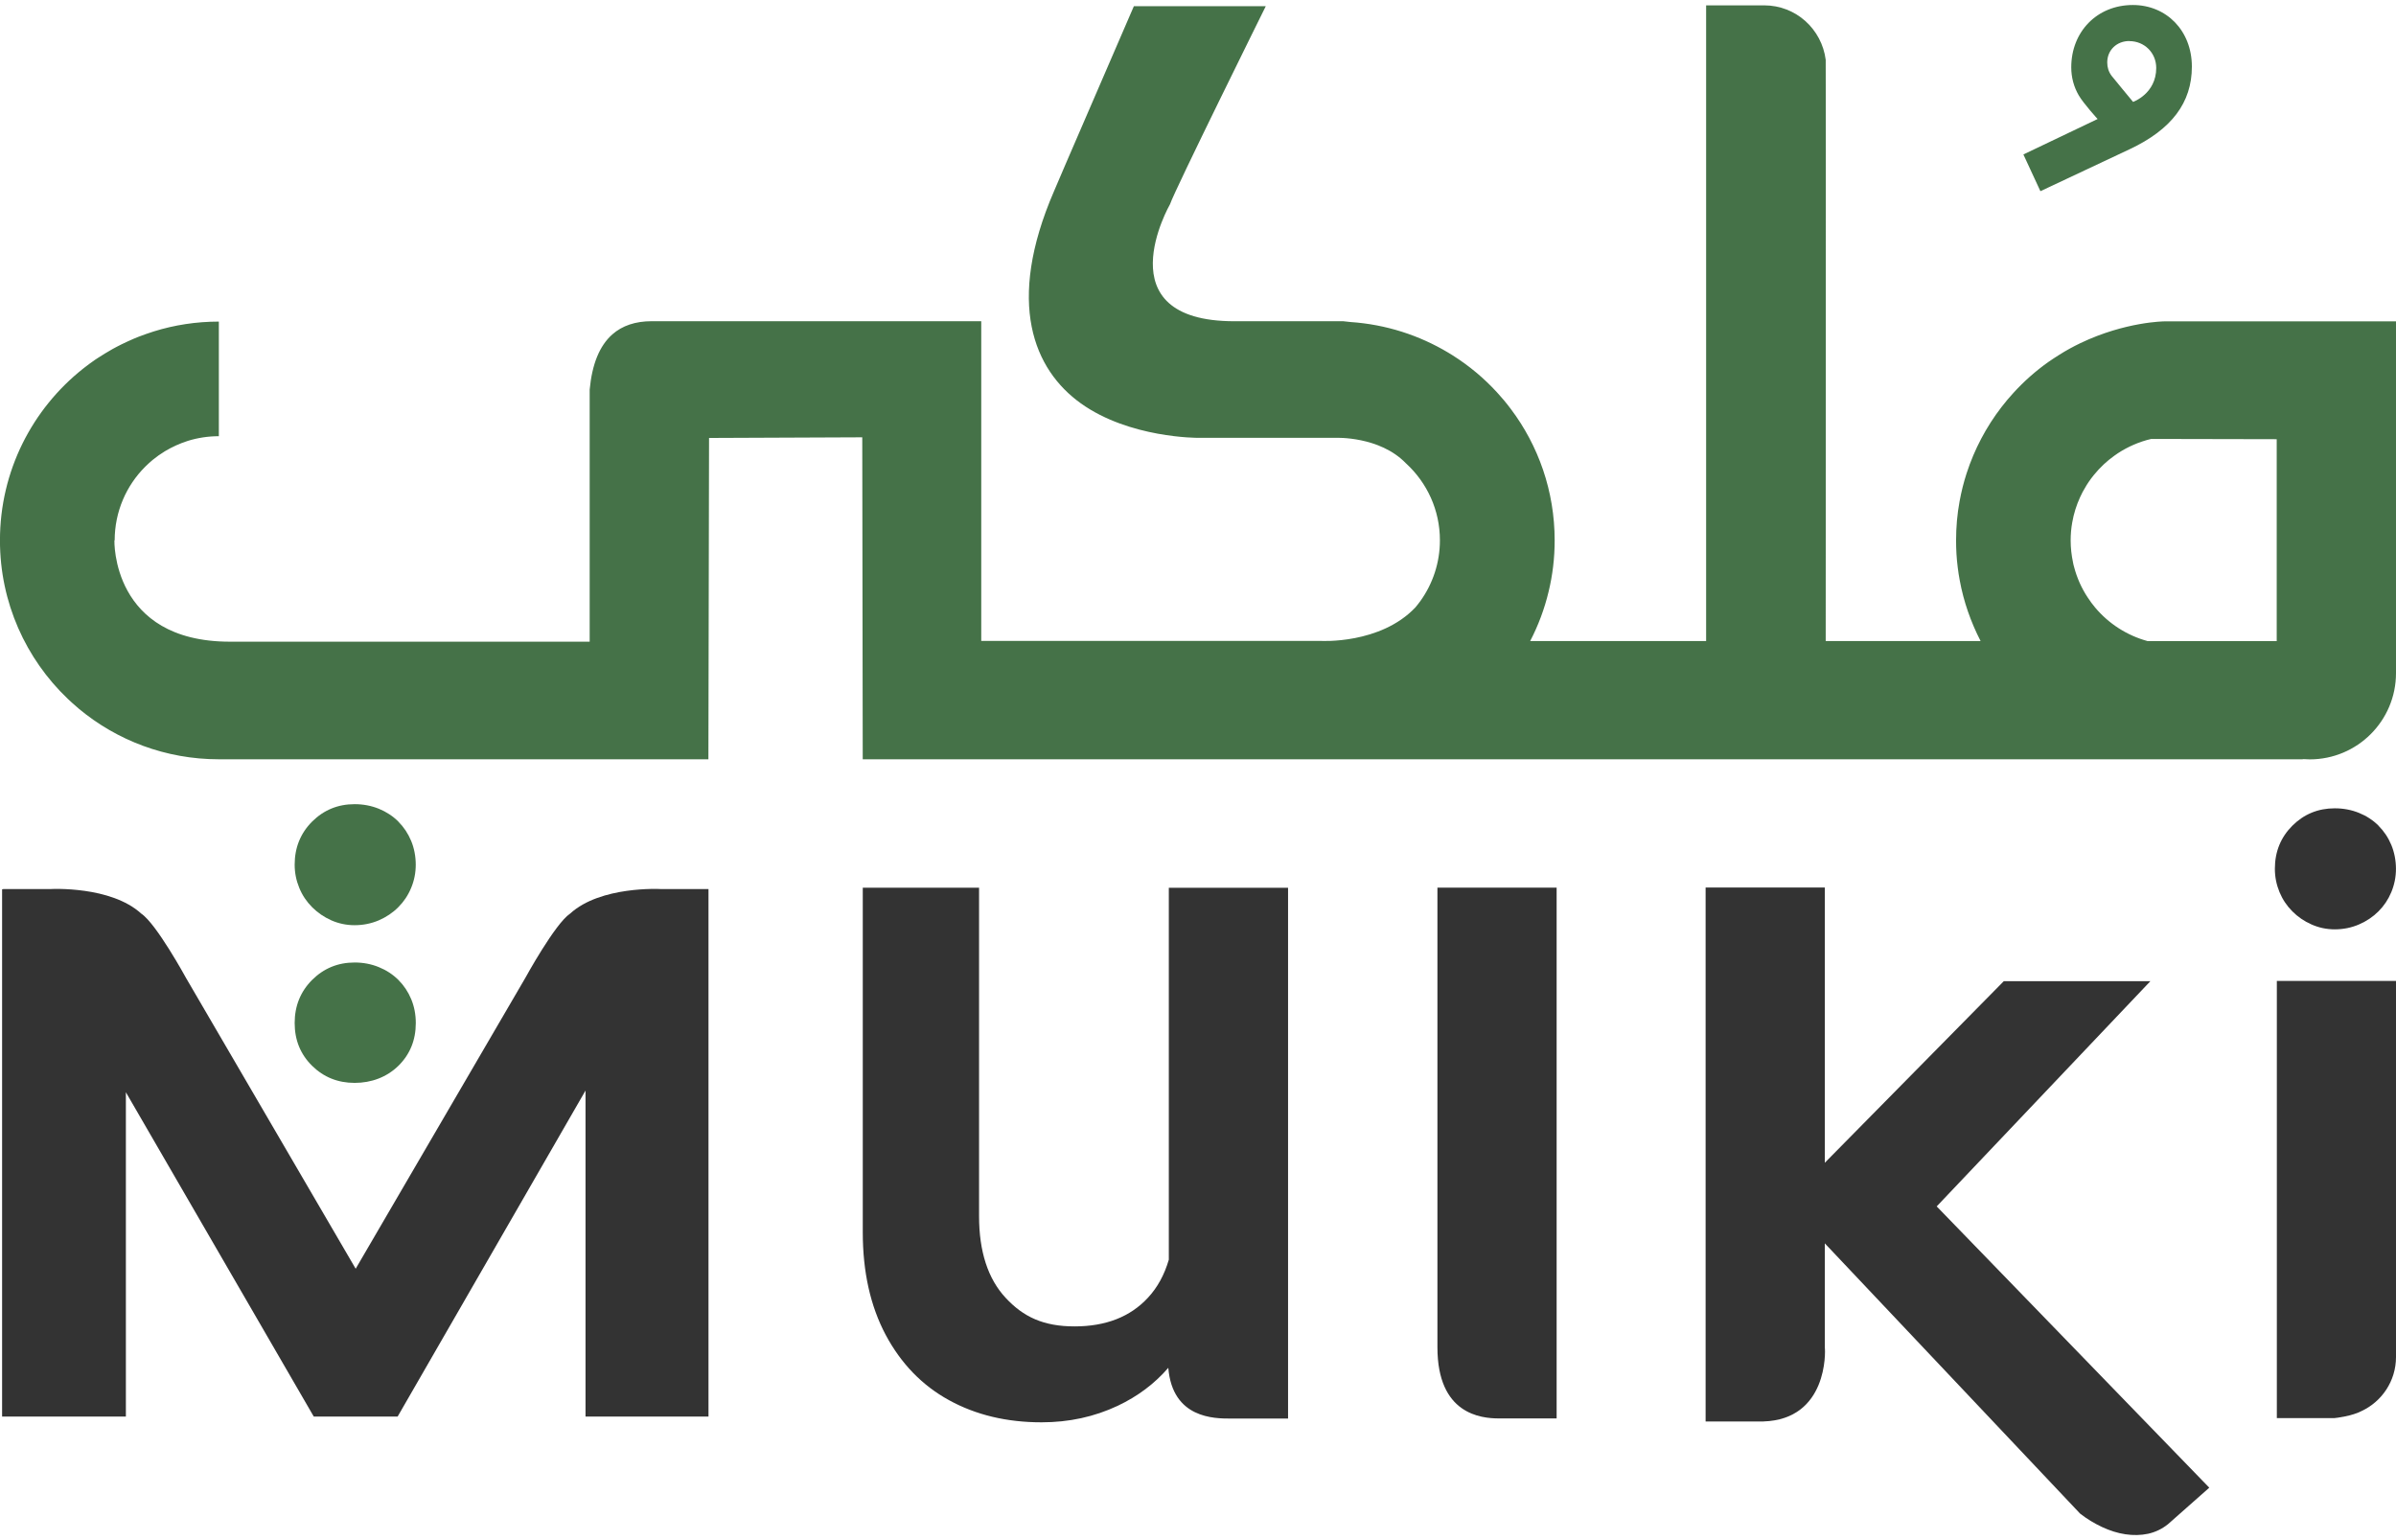
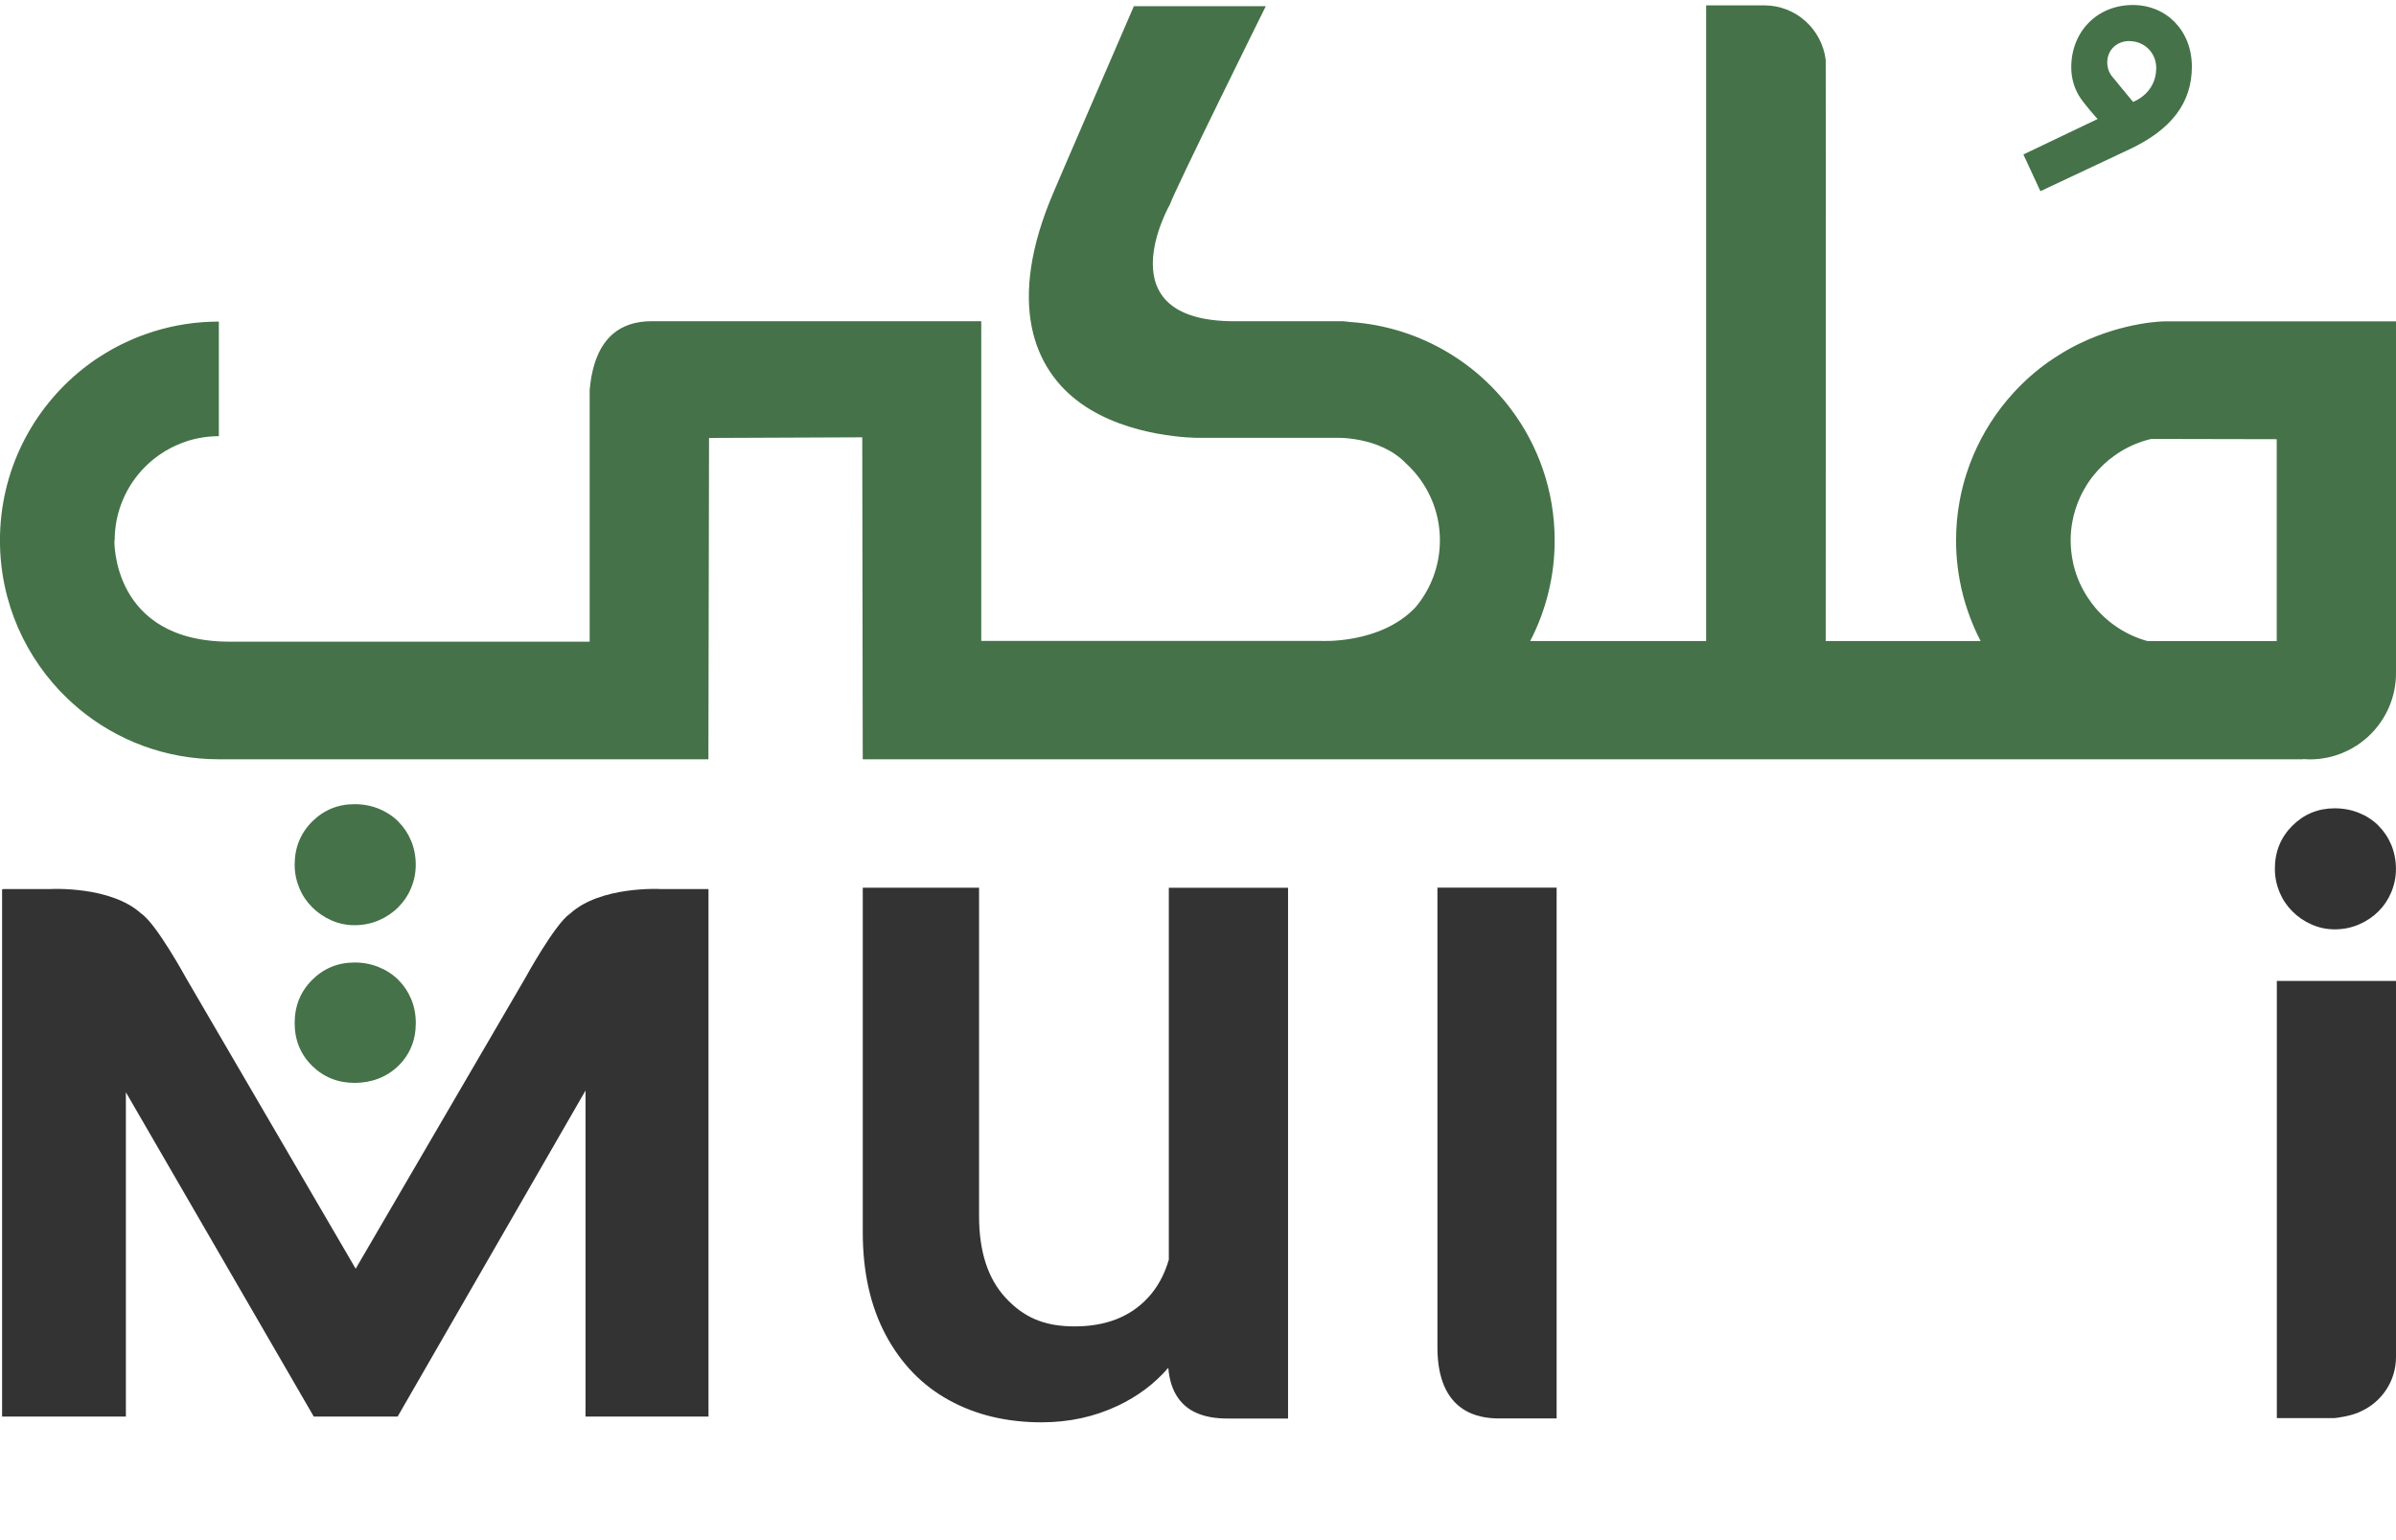
<svg xmlns="http://www.w3.org/2000/svg" width="56" height="36" viewBox="0 0 56 36" fill="none">
  <g clip-path="url(#clip0_2810_781)">
    <path d="M33.596 31.492C33.596 33.055 34.608 33.155 35.034 33.155H36.382V20.748H33.596V31.492Z" fill="#333333" />
    <path d="M56 22.929H53.215V33.147H54.563C54.599 33.145 54.981 33.097 55.19 32.985C55.668 32.764 56 32.281 56 31.72V22.929Z" fill="#333333" />
    <path d="M27.318 20.748V29.444C27.215 29.797 27.053 30.095 26.828 30.336C26.415 30.781 25.844 31.004 25.115 31.004C24.387 31.004 23.917 30.781 23.504 30.336C23.09 29.891 22.883 29.253 22.883 28.426V20.75H20.165V28.803C20.165 29.732 20.344 30.532 20.701 31.203C21.059 31.873 21.551 32.383 22.18 32.728C22.807 33.073 23.528 33.246 24.344 33.246C24.985 33.246 25.577 33.117 26.123 32.86C26.595 32.637 26.988 32.34 27.306 31.972C27.402 33.158 28.387 33.158 28.757 33.158H30.105V20.751H27.319L27.318 20.748Z" fill="#333333" />
    <path d="M13.325 21.355C12.973 21.589 12.278 22.858 12.278 22.858L8.313 29.656L4.347 22.858C4.347 22.858 3.654 21.589 3.301 21.355C2.587 20.703 1.188 20.781 1.188 20.781H0.07V20.792L0.049 20.781V33.111H2.942V25.531L7.333 33.111H9.294L13.685 25.491V33.111H16.559V20.781H15.438C15.438 20.781 14.038 20.703 13.325 21.355Z" fill="#333333" />
-     <path d="M45.264 28.2L50.259 22.935H46.833L42.65 27.179V20.746H39.864V33.226H41.212C42.722 33.18 42.665 31.581 42.65 31.5V29.063L48.617 35.38C48.776 35.504 48.948 35.608 49.129 35.693C49.311 35.778 49.493 35.836 49.676 35.863C49.858 35.89 50.035 35.887 50.205 35.851C50.374 35.814 50.529 35.74 50.67 35.628L51.636 34.774L46.147 29.109L45.264 28.198V28.2Z" fill="#333333" />
    <path d="M2.68 12.633C2.68 11.961 2.952 11.35 3.393 10.91C3.42 10.882 3.449 10.855 3.478 10.829C3.507 10.804 3.537 10.778 3.566 10.752C3.657 10.678 3.752 10.61 3.852 10.549C4.02 10.448 4.2 10.366 4.391 10.305C4.62 10.234 4.864 10.196 5.115 10.196V7.517C4.585 7.517 4.075 7.597 3.594 7.747C3.475 7.785 3.357 7.826 3.24 7.871C3.201 7.886 3.163 7.901 3.125 7.918C3.029 7.959 2.936 8.003 2.842 8.048C2.804 8.067 2.766 8.086 2.728 8.106C2.695 8.124 2.661 8.141 2.628 8.16C2.513 8.226 2.399 8.294 2.289 8.366C2.266 8.382 2.245 8.397 2.222 8.41C2.139 8.468 2.057 8.527 1.978 8.589C1.965 8.6 1.951 8.61 1.937 8.621C0.756 9.559 -0.001 11.007 -0.001 12.632C-0.001 14.088 0.607 15.402 1.583 16.334C1.616 16.366 1.651 16.397 1.686 16.429C1.739 16.476 1.792 16.523 1.846 16.569C2.733 17.306 3.873 17.748 5.115 17.748H16.557L16.572 10.237L20.138 10.222H20.153L20.164 17.748H53.807C53.819 17.748 53.83 17.745 53.842 17.744C53.889 17.747 53.935 17.75 53.984 17.75C55.097 17.75 56 16.847 56 15.734C56 15.714 56 15.695 56 15.676C56 15.652 56 15.628 56 15.602V7.512H50.585C50.585 7.512 49.678 7.517 48.625 8.02C48.452 8.103 48.284 8.195 48.124 8.297C48.039 8.35 47.954 8.406 47.872 8.463C47.575 8.674 47.303 8.915 47.059 9.183C46.96 9.29 46.868 9.401 46.779 9.516C46.424 9.977 46.147 10.499 45.964 11.064C45.895 11.276 45.841 11.494 45.8 11.717C45.745 12.014 45.718 12.321 45.718 12.633C45.718 12.739 45.721 12.845 45.727 12.948C45.73 13 45.735 13.053 45.739 13.104C45.749 13.207 45.762 13.31 45.777 13.412C45.785 13.463 45.794 13.513 45.803 13.563C45.895 14.066 46.064 14.543 46.291 14.984H42.671C42.671 14.984 42.678 1.459 42.671 1.399C42.58 0.681 41.975 0.125 41.233 0.125H39.876V14.984H35.764C35.952 14.622 36.098 14.234 36.195 13.827C36.288 13.444 36.336 13.042 36.336 12.632C36.336 11.478 35.955 10.414 35.311 9.559C35.258 9.489 35.205 9.421 35.149 9.354C35.097 9.292 35.043 9.231 34.988 9.171C34.684 8.839 34.335 8.548 33.952 8.306C33.919 8.285 33.885 8.263 33.851 8.244C33.173 7.838 32.395 7.583 31.562 7.527C31.509 7.52 31.453 7.514 31.397 7.509H28.851C25.773 7.509 27.346 4.774 27.346 4.774C27.454 4.446 29.584 0.145 29.584 0.145H26.501C26.324 0.56 24.659 4.399 24.634 4.471C23.504 7.084 24.164 8.644 25.264 9.43C26.401 10.243 27.996 10.234 27.996 10.234H31.218C31.218 10.234 32.243 10.189 32.861 10.831C32.864 10.834 32.867 10.835 32.869 10.838C33.352 11.284 33.654 11.921 33.654 12.629C33.654 13.156 33.486 13.645 33.201 14.044C33.163 14.097 33.122 14.148 33.081 14.198C32.259 15.065 30.871 14.981 30.871 14.981H22.934V7.508H15.235C14.852 7.508 14.544 7.611 14.311 7.817C14.014 8.08 13.838 8.509 13.782 9.107V14.999H5.371C2.599 14.998 2.674 12.629 2.674 12.629L2.68 12.633ZM48.97 14.203C48.907 14.128 48.849 14.05 48.795 13.966C48.758 13.912 48.725 13.856 48.693 13.798C48.661 13.741 48.633 13.682 48.605 13.621C48.552 13.5 48.507 13.374 48.474 13.244C48.464 13.212 48.457 13.179 48.451 13.145C48.416 12.98 48.396 12.809 48.396 12.633C48.396 12.489 48.408 12.347 48.433 12.211C48.469 12.005 48.531 11.808 48.616 11.623C48.636 11.582 48.655 11.541 48.676 11.5C48.734 11.391 48.799 11.287 48.872 11.188C48.892 11.161 48.913 11.135 48.934 11.108C49.007 11.017 49.087 10.932 49.172 10.852C49.248 10.781 49.328 10.716 49.413 10.655C49.441 10.634 49.472 10.613 49.502 10.593C49.737 10.44 49.999 10.325 50.279 10.26L53.212 10.266V14.986H50.197C49.711 14.854 49.285 14.577 48.97 14.203Z" fill="#457248" />
    <path d="M9.311 22.905C9.182 22.777 9.029 22.677 8.854 22.606C8.678 22.534 8.488 22.498 8.289 22.498C7.898 22.498 7.568 22.634 7.295 22.905C7.024 23.177 6.887 23.513 6.887 23.913C6.887 24.313 7.024 24.646 7.295 24.913C7.566 25.179 7.898 25.312 8.289 25.312C8.679 25.312 9.038 25.179 9.311 24.913C9.582 24.646 9.718 24.313 9.718 23.913C9.718 23.713 9.682 23.526 9.611 23.355C9.54 23.184 9.44 23.034 9.311 22.905Z" fill="#457248" />
    <path d="M9.311 19.204C9.182 19.076 9.029 18.976 8.854 18.904C8.678 18.833 8.488 18.797 8.289 18.797C7.898 18.797 7.568 18.933 7.295 19.204C7.024 19.476 6.887 19.812 6.887 20.212C6.887 20.402 6.924 20.583 6.995 20.755C7.066 20.927 7.166 21.076 7.295 21.205C7.424 21.334 7.574 21.437 7.745 21.513C7.916 21.588 8.098 21.626 8.287 21.626C8.487 21.626 8.675 21.588 8.852 21.513C9.028 21.437 9.181 21.334 9.309 21.205C9.438 21.076 9.538 20.927 9.609 20.755C9.681 20.584 9.717 20.402 9.717 20.212C9.717 20.021 9.681 19.825 9.609 19.654C9.538 19.483 9.438 19.333 9.309 19.204H9.311Z" fill="#457248" />
    <path d="M55.593 19.301C55.464 19.172 55.311 19.072 55.135 19.001C54.96 18.93 54.77 18.894 54.57 18.894C54.179 18.894 53.849 19.03 53.577 19.301C53.306 19.572 53.169 19.908 53.169 20.308C53.169 20.499 53.206 20.679 53.277 20.852C53.348 21.023 53.448 21.173 53.577 21.302C53.705 21.431 53.855 21.534 54.026 21.609C54.198 21.685 54.379 21.723 54.569 21.723C54.769 21.723 54.956 21.685 55.134 21.609C55.309 21.534 55.462 21.431 55.591 21.302C55.72 21.173 55.82 21.023 55.891 20.852C55.962 20.681 55.999 20.499 55.999 20.308C55.999 20.117 55.962 19.922 55.891 19.751C55.82 19.58 55.72 19.43 55.591 19.301H55.593Z" fill="#333333" />
    <path d="M47.291 3.61L47.689 4.469L49.773 3.489C50.753 3.028 51.229 2.401 51.229 1.558C51.229 0.714 50.632 0.117 49.85 0.117C49.008 0.117 48.41 0.746 48.41 1.573C48.41 1.811 48.471 2.032 48.584 2.227C48.698 2.423 49.026 2.782 49.026 2.782L47.292 3.61H47.291ZM49.767 0.961C50.121 0.961 50.396 1.235 50.396 1.589C50.396 2.191 49.855 2.382 49.855 2.382C49.855 2.382 49.375 1.803 49.352 1.771C49.282 1.676 49.251 1.574 49.251 1.459C49.251 1.168 49.476 0.959 49.767 0.959V0.961Z" fill="#457248" />
  </g>
  <defs>
    <clipPath id="clip0_2810_781">
      <rect width="56" height="35.765" fill="white" transform="translate(0 0.117)" />
    </clipPath>
  </defs>
</svg>